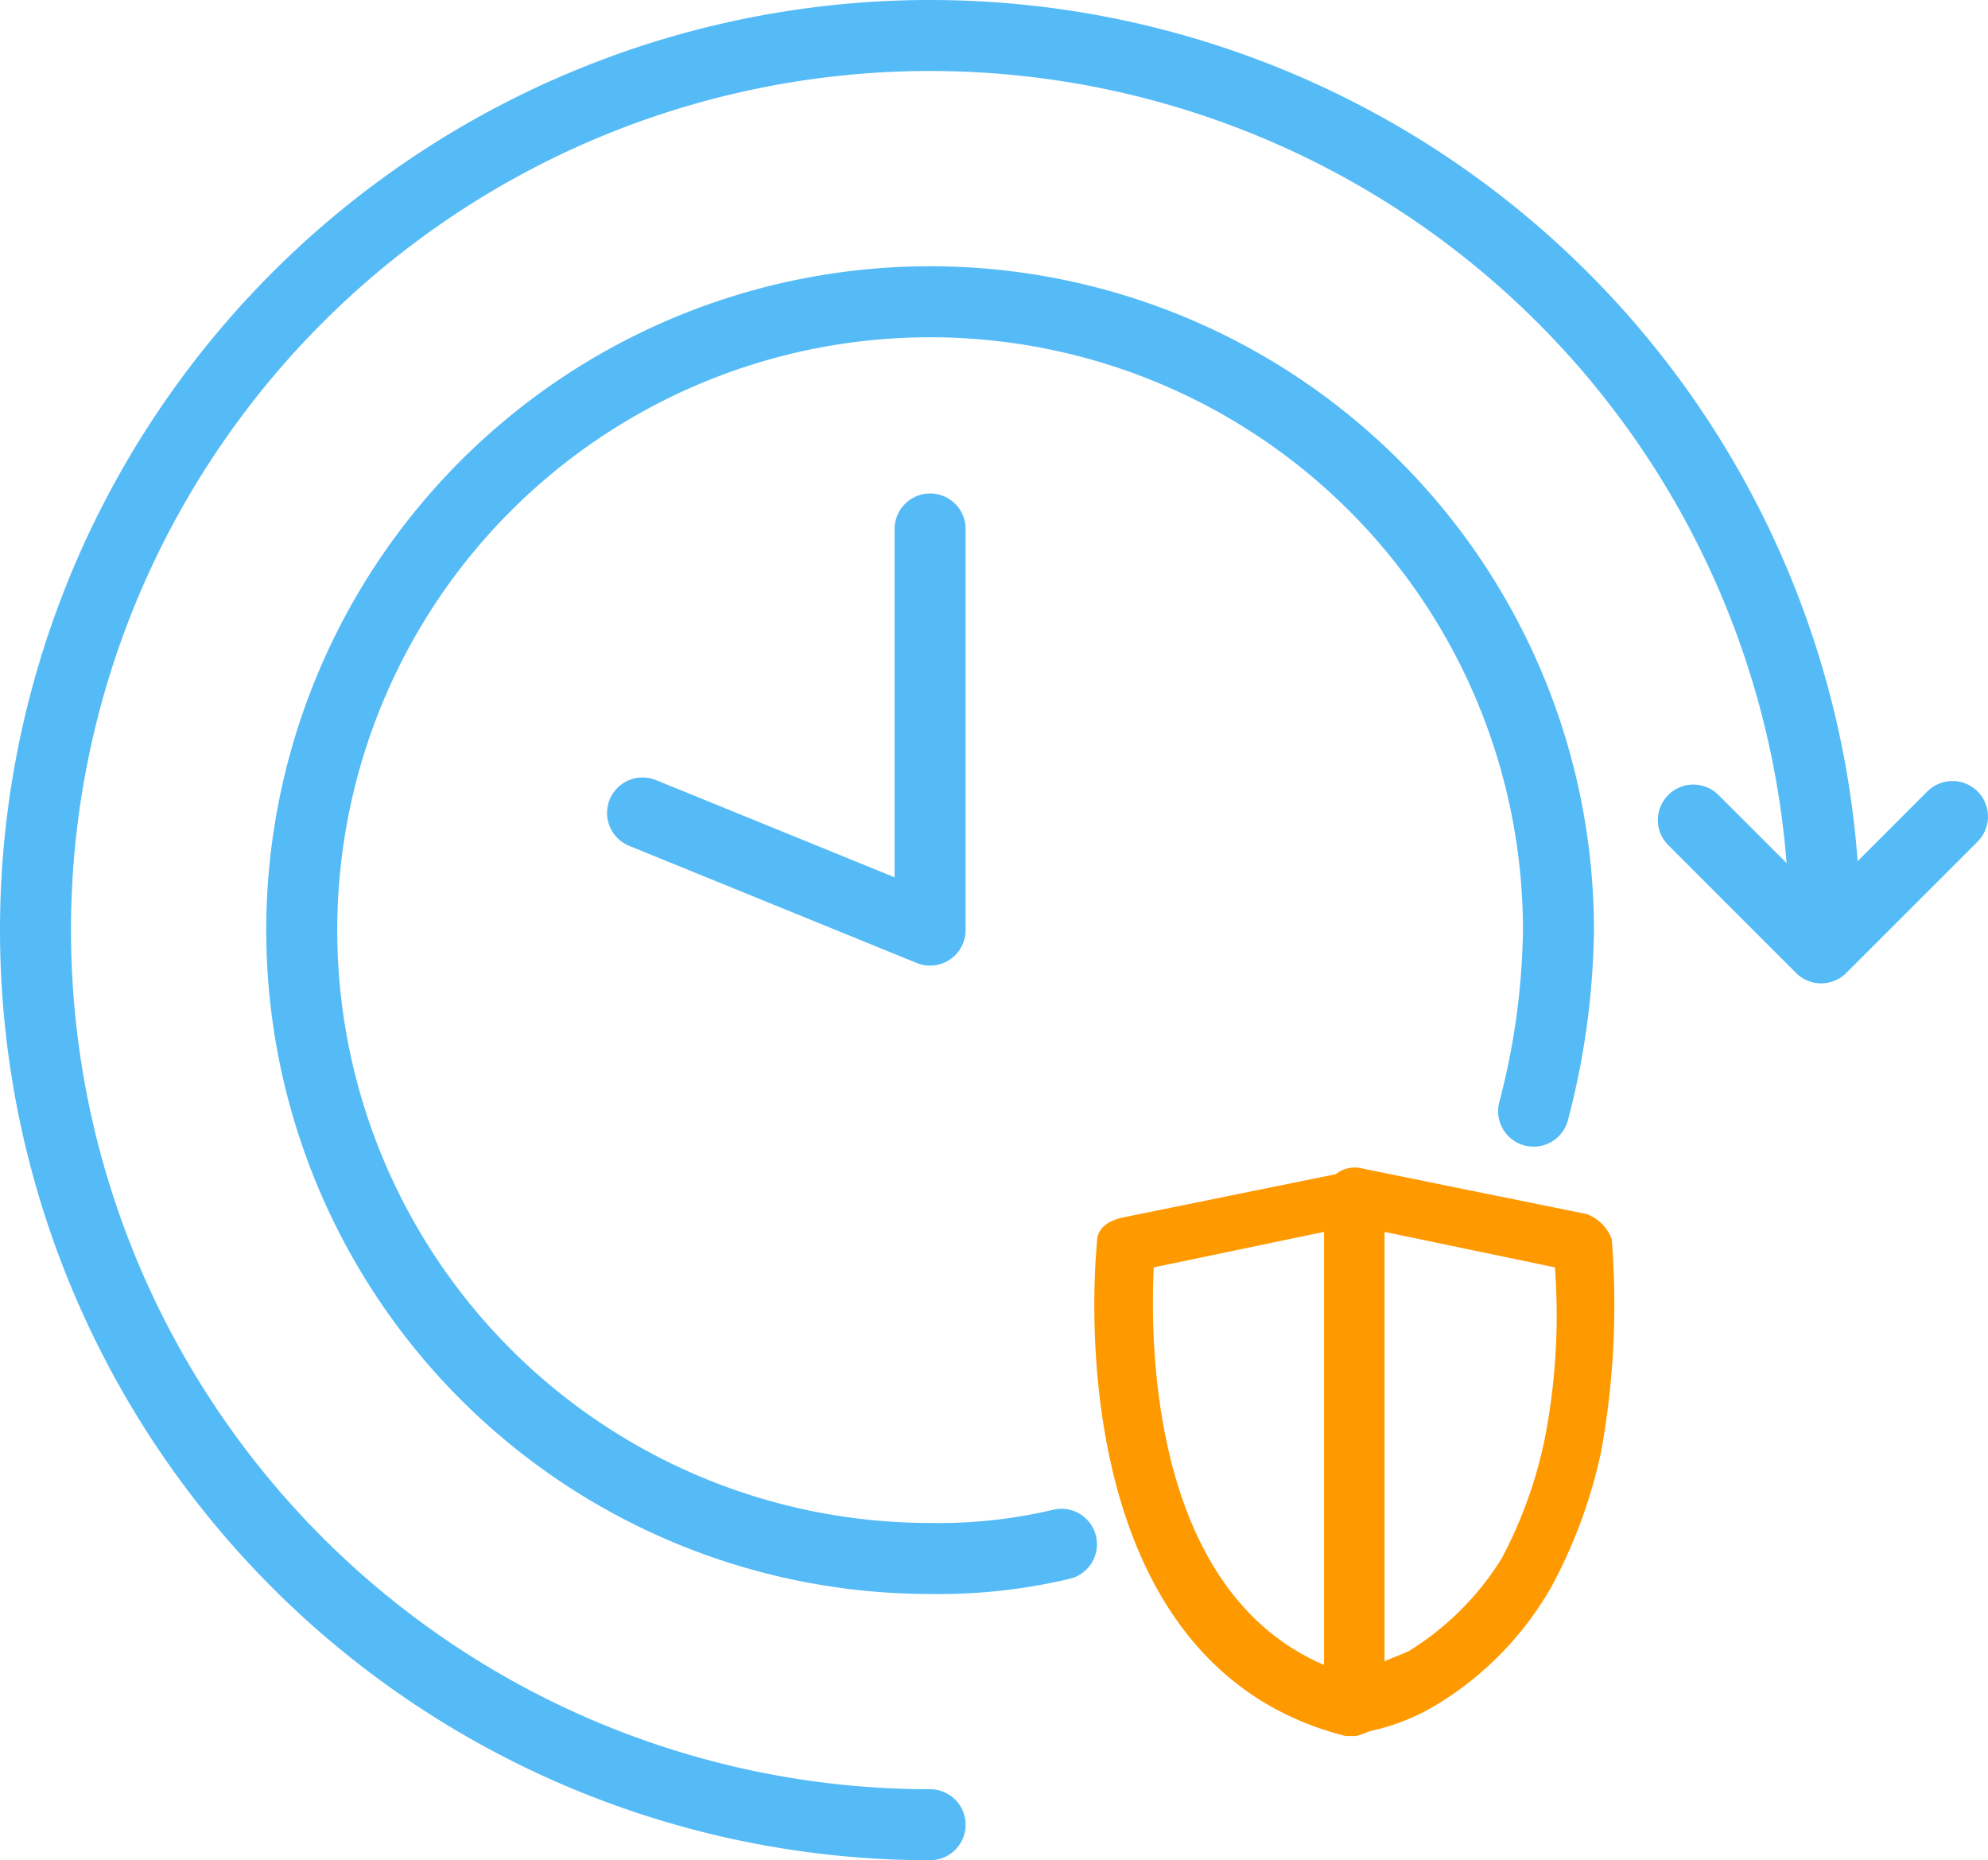
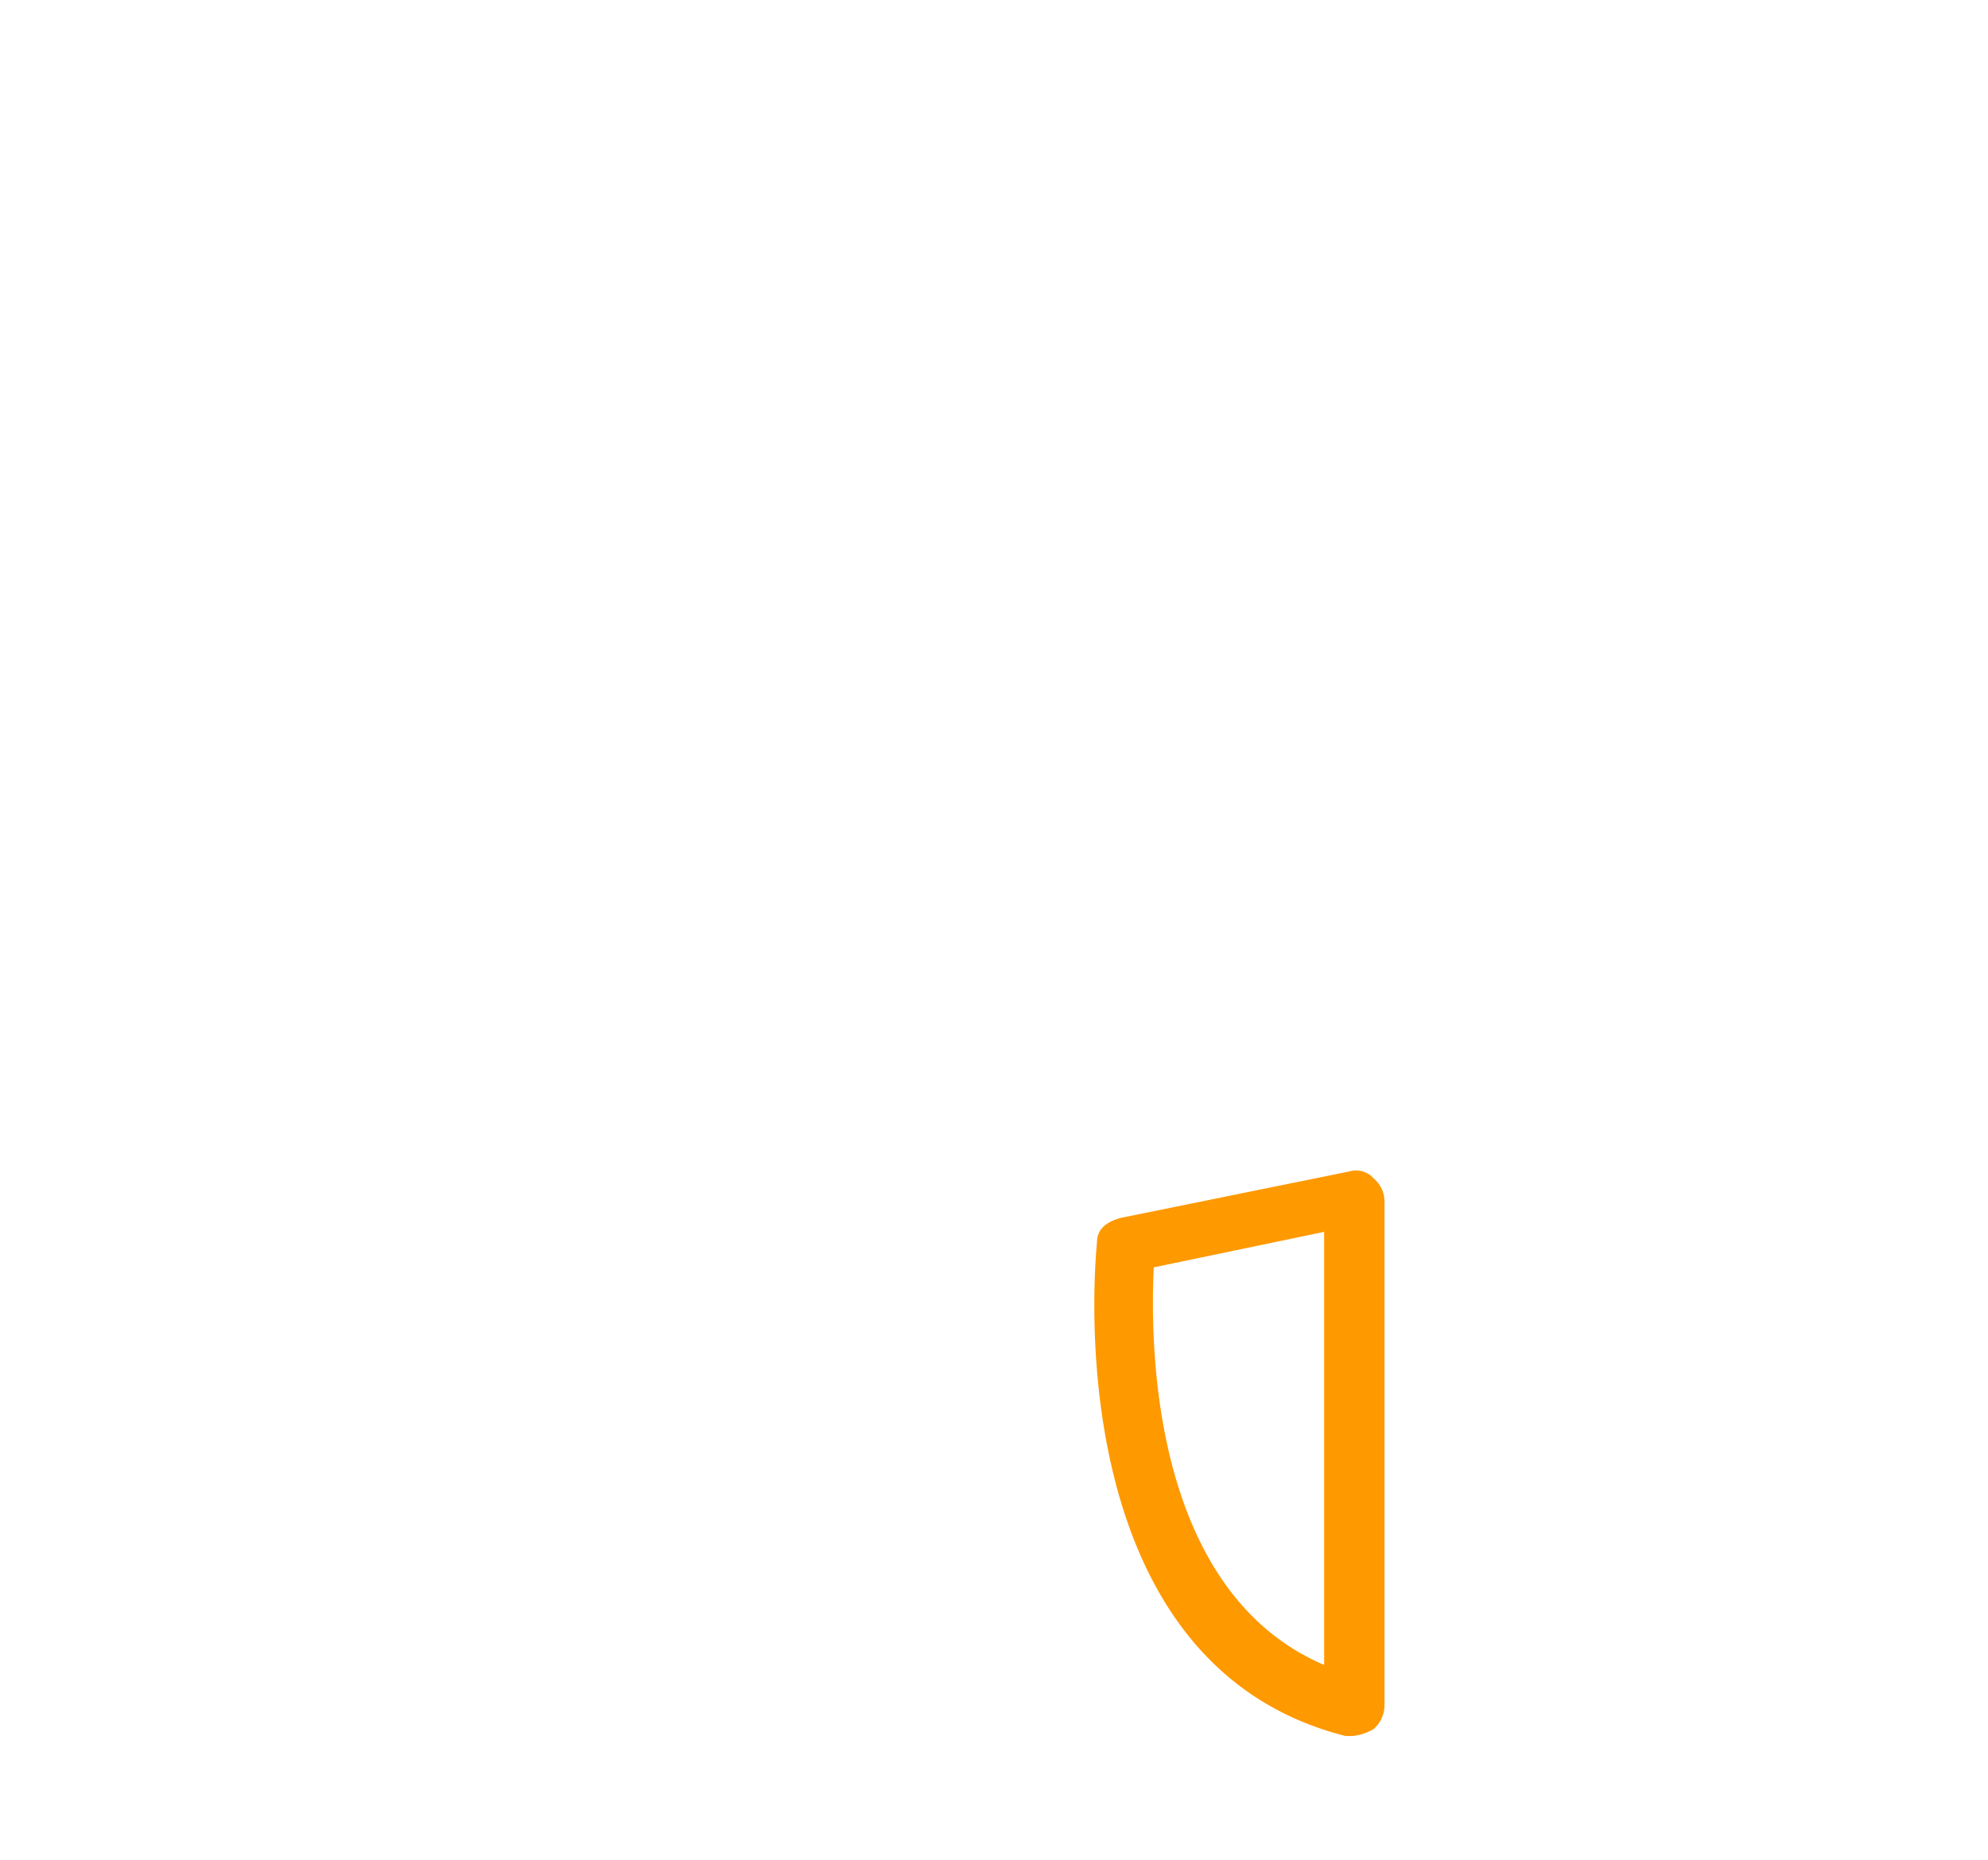
<svg xmlns="http://www.w3.org/2000/svg" id="Group_104" data-name="Group 104" viewBox="0 0 56 52.4">
  <defs>
    <style> .cls-1, .cls-2 { fill: none; stroke: #55bbf7; stroke-linecap: round; stroke-miterlimit: 10; stroke-width: 2px; } .cls-1 { stroke-linejoin: round; } .cls-3 { fill: #f90; } </style>
  </defs>
-   <path id="Path_106" data-name="Path 106" class="cls-1" d="M55,23l-3.7,3.7-3.6-3.6" />
-   <path id="Path_107" data-name="Path 107" class="cls-2" d="M26.2,51.4A25.2,25.2,0,1,1,51.4,26.2" />
-   <path id="Path_108" data-name="Path 108" class="cls-1" d="M26.2,14.9V26.2l-8.1-3.3" />
  <g id="Group_102" data-name="Group 102">
    <path id="Path_109" data-name="Path 109" class="cls-3" d="M38.1,48.9h-.2c-8.3-2.1-7-13.8-7-13.9,0-.4.3-.6.7-.7L38,33a.663.663,0,0,1,.7.2.864.864,0,0,1,.3.6V48a.908.908,0,0,1-.3.7A1.421,1.421,0,0,1,38.1,48.9ZM32.5,35.7c-.1,2.1-.1,9.1,4.8,11.2V34.7Z" />
  </g>
  <g id="Group_103" data-name="Group 103">
-     <path id="Path_110" data-name="Path 110" class="cls-3" d="M38.1,48.9a.764.764,0,0,1-.5-.2.908.908,0,0,1-.3-.7V33.7a.6.6,0,0,1,.3-.6.844.844,0,0,1,.7-.2l6.4,1.3a1.208,1.208,0,0,1,.7.7,23.058,23.058,0,0,1-.3,6,14.248,14.248,0,0,1-1.4,3.8A9.213,9.213,0,0,1,40.5,48a6.05,6.05,0,0,1-2.1.8A.367.367,0,0,1,38.1,48.9ZM39,34.7V46.8c.2-.1.5-.2.7-.3a8.066,8.066,0,0,0,2.6-2.6,12.666,12.666,0,0,0,1.2-3.3,18.135,18.135,0,0,0,.3-4.9Z" />
-   </g>
-   <path id="Path_111" data-name="Path 111" class="cls-2" d="M29.9,43.5a15,15,0,0,1-3.7.4A17.7,17.7,0,1,1,43.9,26.2a20.929,20.929,0,0,1-.7,5.1" />
+     </g>
</svg>